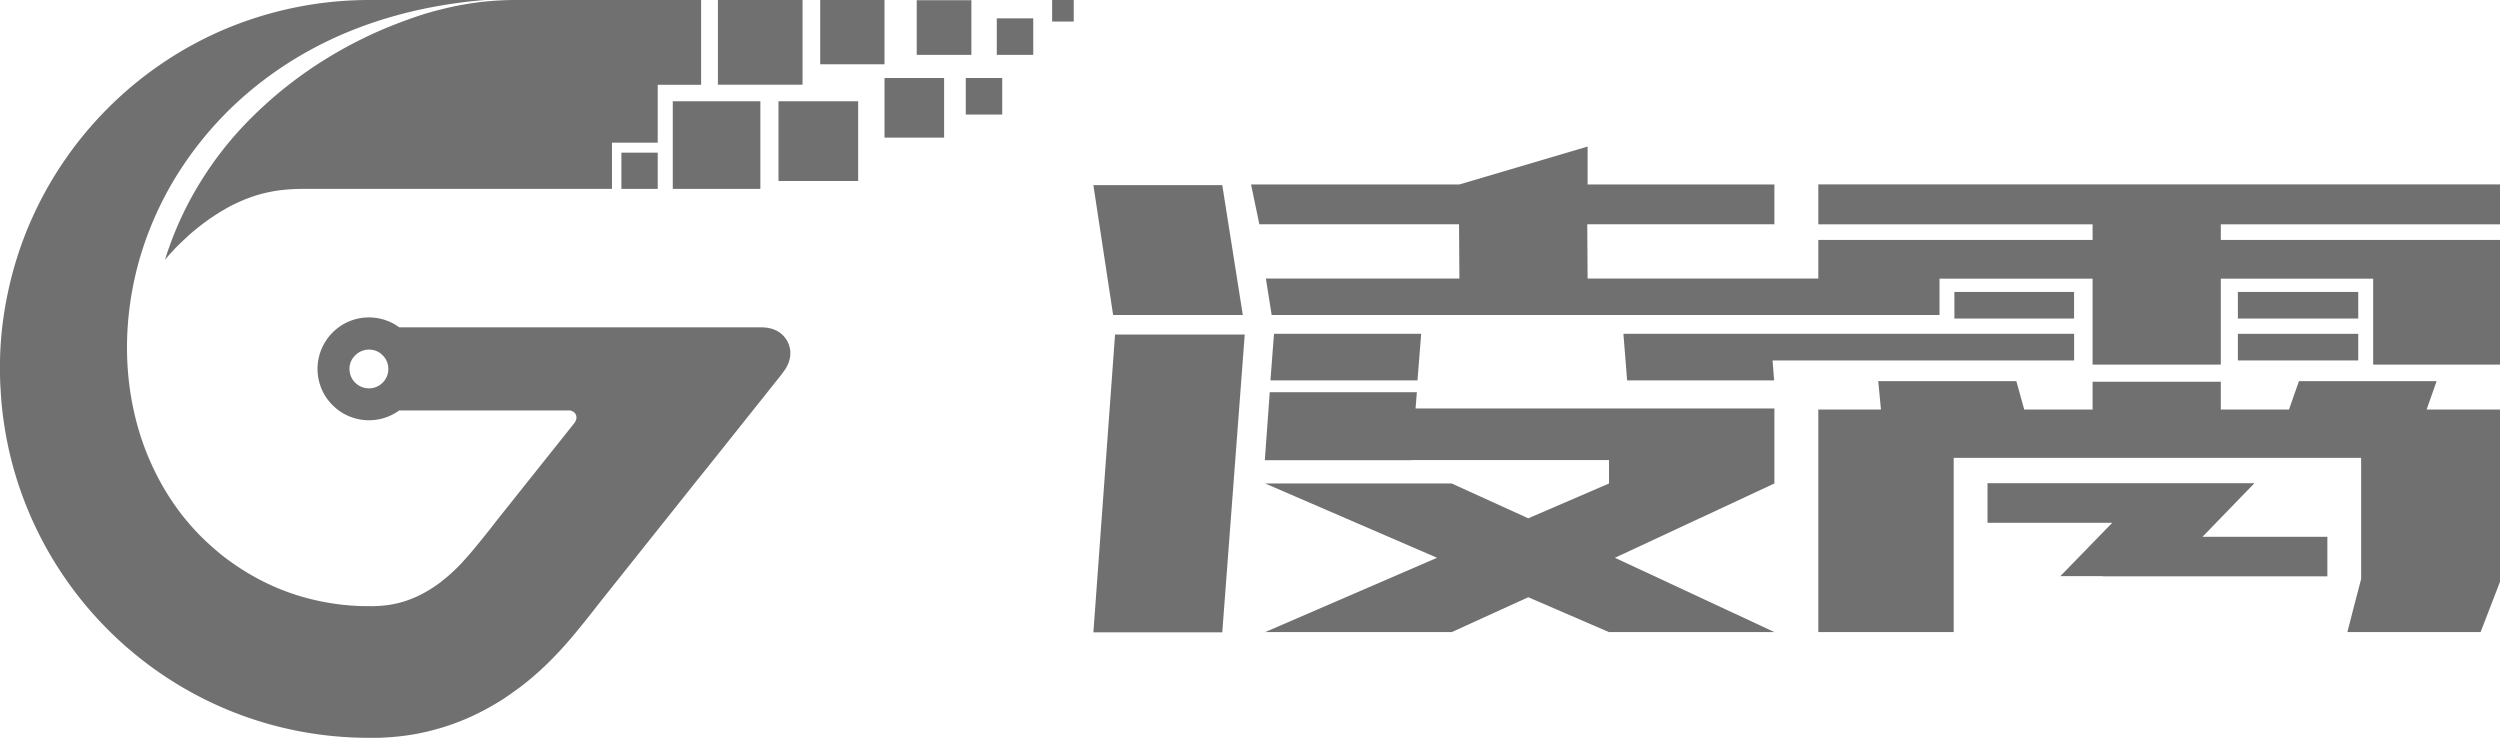
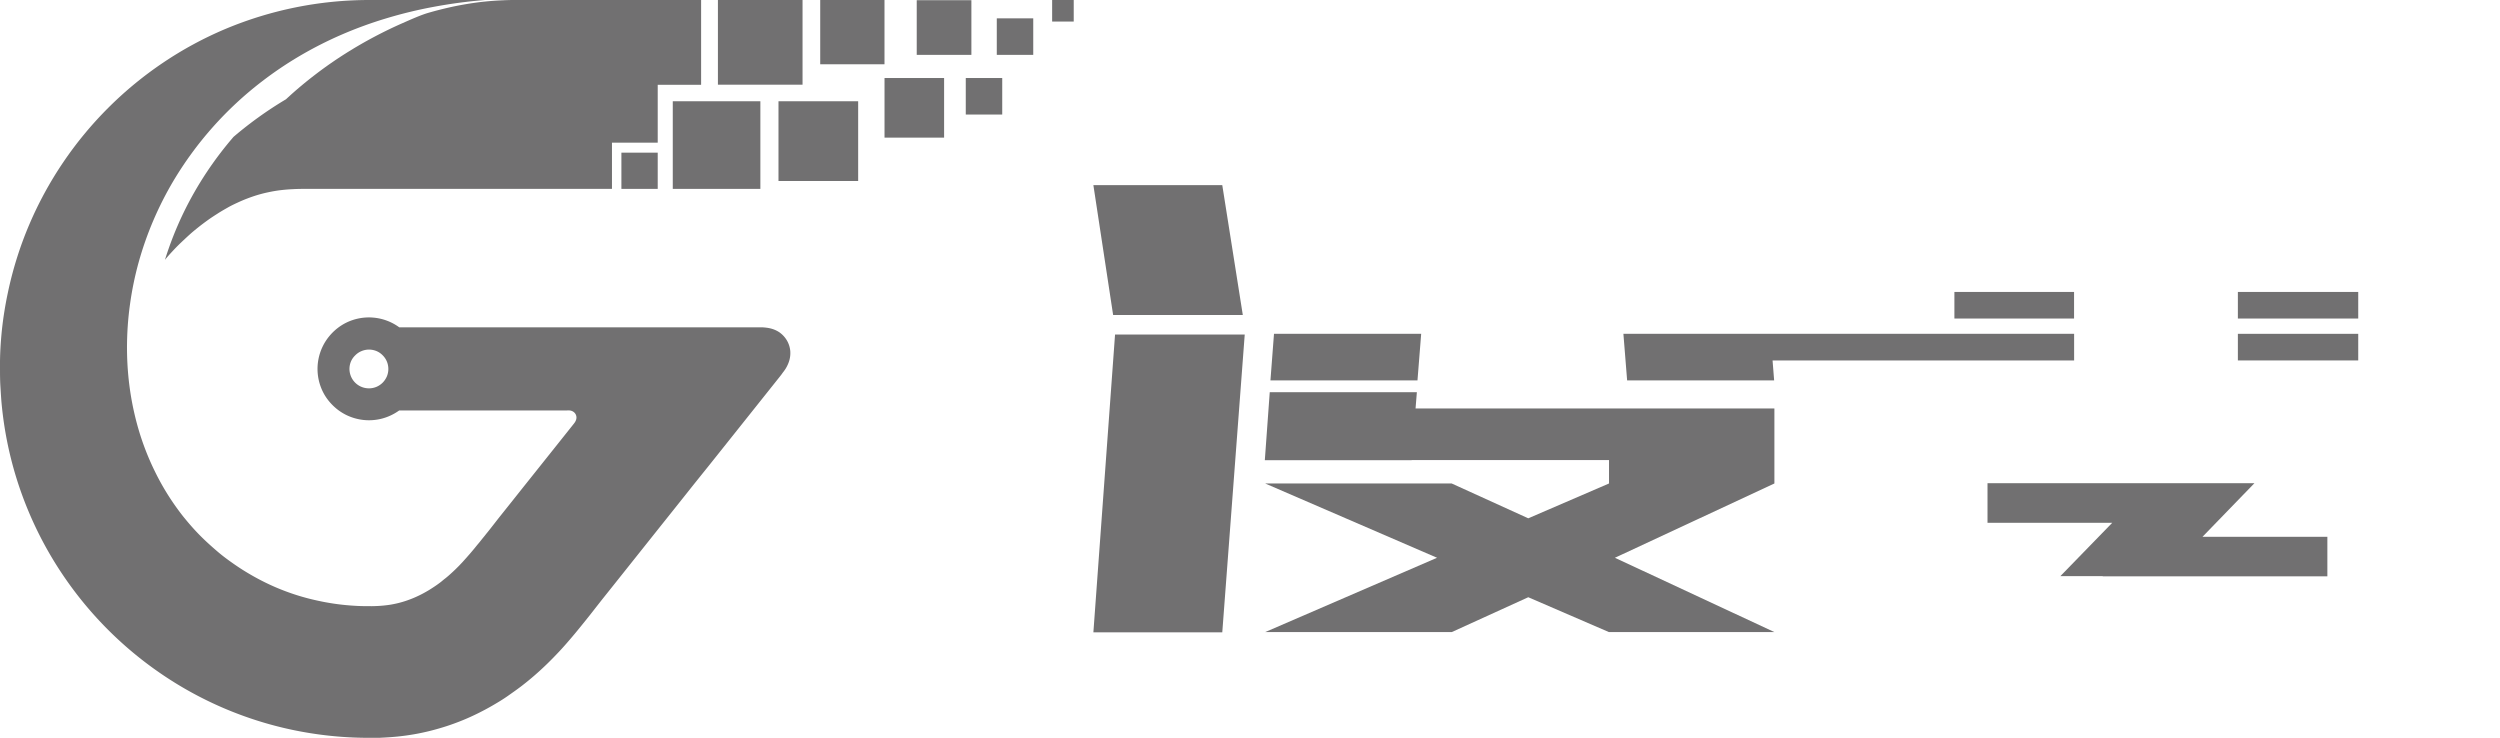
<svg xmlns="http://www.w3.org/2000/svg" viewBox="0 0 858.46 253.35">
  <defs>
    <style>.cls-1,.cls-2{fill:#717071;}.cls-2{fill-rule:evenodd;}</style>
  </defs>
  <g id="图层_2" data-name="图层 2">
    <g id="图层_1-2" data-name="图层 1">
      <polygon class="cls-1" points="375.45 217.14 419.71 217.14 427.42 114.87 382.89 114.87 375.45 217.14" />
      <polygon class="cls-1" points="426.76 108.17 419.71 63.58 375.45 63.58 382.23 108.17 426.76 108.17" />
      <rect class="cls-1" x="671.11" y="100.25" width="41.09" height="9.13" />
      <rect class="cls-1" x="768.45" y="100.25" width="41.33" height="9.13" />
      <rect class="cls-1" x="768.45" y="114.63" width="41.33" height="9.14" />
      <polygon class="cls-1" points="488.01 114.63 437.47 114.63 436.25 130.63 486.74 130.63 488.01 114.63" />
      <polygon class="cls-1" points="596.06 114.63 557.45 114.63 558.73 130.63 609.21 130.63 608.67 123.77 712.22 123.77 712.22 114.63 596.06 114.63" />
      <polygon class="cls-1" points="486.53 134.67 436.01 134.67 434.32 158.02 484.74 158.02 484.74 157.99 552.51 157.99 552.51 166.02 524.78 177.98 498.49 166.02 434.44 166.02 493.46 191.53 434.44 217.05 498.51 217.05 524.78 205.08 552.48 217.05 609.3 217.05 554.53 191.53 609.3 166.02 609.3 140.26 486.08 140.26 486.53 134.67" />
-       <polygon class="cls-1" points="624.38 63.31 624.38 77.03 718.56 77.03 718.56 82.39 624.38 82.39 624.38 95.65 545.16 95.65 545.04 77.01 609.3 77.01 609.3 63.34 545.16 63.34 545.16 50.32 501.13 63.34 429.59 63.34 432.44 77.01 501.01 77.01 501.13 95.65 434.68 95.65 436.67 108.17 666 108.17 666 95.68 718.56 95.68 718.56 125.19 762.59 125.19 762.59 95.68 814.91 95.68 814.91 125.19 858.46 125.19 858.46 82.39 762.59 82.39 762.59 77.03 858.46 77.03 858.46 63.31 624.38 63.31" />
-       <polygon class="cls-1" points="836.69 130.88 789.42 130.88 786 140.63 762.59 140.63 762.59 131.09 718.56 131.09 718.56 140.63 695.09 140.63 692.38 130.88 644.96 130.88 645.89 140.63 624.38 140.63 624.38 217.05 670.87 217.05 670.87 157.23 810.78 157.23 810.78 198.8 808.49 207.55 806.05 217.05 851.8 217.05 858.46 199.77 858.46 140.63 833.27 140.63 836.69 130.88" />
      <polygon class="cls-1" points="774.13 165.93 682.48 165.93 682.48 179.52 725.31 179.52 707.49 197.84 722.04 197.84 722.04 197.91 799.18 197.91 799.18 184.32 756.31 184.32 774.13 165.93" />
      <rect class="cls-1" x="361.29" width="7.41" height="7.4" />
      <rect class="cls-1" x="342.28" y="6.3" width="12.52" height="12.54" />
      <polygon class="cls-1" points="333.56 18.77 333.56 0.07 314.79 0.07 314.79 18.84 333.56 18.84 333.56 18.77" />
      <rect class="cls-1" x="267.32" y="34.77" width="27.36" height="27.38" />
      <rect class="cls-1" x="281.65" width="22.07" height="22.07" />
      <polygon class="cls-1" points="303.73 26.84 303.73 47.26 324.19 47.26 324.19 26.79 303.73 26.79 303.73 26.84" />
      <rect class="cls-1" x="331.63" y="26.79" width="12.52" height="12.54" />
      <rect class="cls-1" x="231.02" y="34.77" width="30.08" height="30.09" />
      <rect class="cls-1" x="246.52" width="29.06" height="29.08" />
      <polygon class="cls-1" points="213.38 52.46 213.38 64.86 225.85 64.86 225.85 52.42 213.38 52.42 213.38 52.46" />
      <path class="cls-2" d="M133.35,126.68a6.56,6.56,0,0,1-.52,2.6,7,7,0,0,1-1.43,2.12,6.72,6.72,0,0,1-2.12,1.43,6.56,6.56,0,0,1-2.6.52,6.67,6.67,0,0,1-6.15-4.07,6.81,6.81,0,0,1-.53-2.6,6.71,6.71,0,0,1,.53-2.6A6.56,6.56,0,0,1,122,122a6.4,6.4,0,0,1,2.12-1.43,6.71,6.71,0,0,1,2.6-.53,6.81,6.81,0,0,1,2.6.53A6.4,6.4,0,0,1,131.4,122a6.57,6.57,0,0,1,1.95,4.72m-5.26,126.67c1,0,2.06,0,3.09-.09,1.84-.08,3.68-.21,5.52-.4s3.7-.45,5.54-.77,3.71-.72,5.54-1.18,3.71-1,5.53-1.59,3.66-1.27,5.46-2,3.6-1.55,5.36-2.42,3.51-1.81,5.21-2.8,3.38-2,5-3.14,3.22-2.25,4.78-3.45,3.06-2.43,4.53-3.71,2.87-2.57,4.25-3.91,2.69-2.69,4-4.08,2.52-2.77,3.74-4.19,2.39-2.82,3.55-4.26l1.73-2.14,1.71-2.14,1-1.28,1-1.28,2-2.55,4.07-5.1,4.07-5.11,4.07-5.11,8.13-10.21q4.08-5.1,8.14-10.21T243.33,160l8.14-10.21,16.27-20.42c.35-.44.7-.88,1-1.34a14.66,14.66,0,0,0,1-1.38,11.85,11.85,0,0,0,.77-1.45,10.09,10.09,0,0,0,.55-1.51,9.24,9.24,0,0,0,.31-3.13,8.92,8.92,0,0,0-.27-1.53,9.21,9.21,0,0,0-.54-1.47,9,9,0,0,0-.79-1.33,8.65,8.65,0,0,0-1-1.17,9.35,9.35,0,0,0-1.21-1,10,10,0,0,0-1.37-.74,9.58,9.58,0,0,0-1.48-.51,11.74,11.74,0,0,0-1.57-.29c-.53-.07-1.07-.11-1.61-.13l-1.64,0H137.09a17.67,17.67,0,0,0-18.31-1.53,17.83,17.83,0,0,0-5.21,4,17.66,17.66,0,0,0-3.42,18,17.09,17.09,0,0,0,1.41,2.92,17.92,17.92,0,0,0,2,2.67,18.7,18.7,0,0,0,2.45,2.26,18.12,18.12,0,0,0,2.75,1.72,17.91,17.91,0,0,0,6.08,1.78,17.69,17.69,0,0,0,6.32-.47,17.91,17.91,0,0,0,5.92-2.8H194.7a6.78,6.78,0,0,1,.9,0,2.81,2.81,0,0,1,.85.22,2.47,2.47,0,0,1,1.25,1.16,2.51,2.51,0,0,1,.24.85,2.67,2.67,0,0,1-.09.89,3.92,3.92,0,0,1-.39.86c-.12.19-.25.37-.39.55l-5.36,6.73-8.14,10.21-4.07,5.1-4.06,5.11-4.07,5.1-2,2.56-1,1.28-1,1.26q-.44.53-.84,1.05l-.82,1c-.53.66-1,1.28-1.51,1.87s-.95,1.17-1.41,1.72-.91,1.09-1.35,1.6l-1.31,1.49L158.83,193l-1.21,1.28-1.21,1.2c-.41.39-.81.78-1.21,1.14s-.79.73-1.19,1.07-.8.69-1.21,1-.82.66-1.23,1-.83.63-1.24.93-.82.58-1.23.85-.82.54-1.23.8-.82.51-1.24.75c-.83.48-1.67.94-2.51,1.35a37.59,37.59,0,0,1-4.88,2c-.8.26-1.59.49-2.38.69s-1.58.36-2.4.51-1.65.25-2.48.34c-1.41.15-2.83.22-4.24.24-1.95,0-3.9,0-5.84-.13-1.38-.08-2.76-.19-4.14-.34s-2.74-.33-4.09-.55-2.71-.46-4-.75a78.6,78.6,0,0,1-7.7-2,79.57,79.57,0,0,1-7.46-2.78q-3.6-1.56-7-3.45c-2.29-1.27-4.53-2.64-6.69-4.13s-4.24-3-6.24-4.72-3.93-3.45-5.77-5.3-3.58-3.81-5.23-5.83c-.84-1-1.65-2.07-2.43-3.13a84.78,84.78,0,0,1-7.63-12.49A90.94,90.94,0,0,1,48,148.87a98,98,0,0,1-3.28-14.41,103.28,103.28,0,0,1-1.11-14.83,108.3,108.3,0,0,1,1-14.92A111,111,0,0,1,47.63,90a115.1,115.1,0,0,1,5-14.24,116.76,116.76,0,0,1,6.85-13.53A121.44,121.44,0,0,1,89.9,28a127.1,127.1,0,0,1,13-8.78,132.47,132.47,0,0,1,14.26-7.26,139.56,139.56,0,0,1,15.41-5.64,151.6,151.6,0,0,1,16.5-4A168.41,168.41,0,0,1,166.61,0H126.67A127.9,127.9,0,0,0,77.48,9.91,125.73,125.73,0,0,0,56,21.53,127.33,127.33,0,0,0,21.8,55.6,126.58,126.58,0,0,0,10.1,77q-2.43,5.68-4.29,11.6a125,125,0,0,0-3.15,12.1,126.46,126.46,0,0,0-2,12.53q-.33,3.21-.51,6.42T0,126.19c0,2.17,0,4.33.14,6.5s.25,4.28.46,6.42a126.55,126.55,0,0,0,1.86,12.55c.82,4.09,1.84,8.14,3.06,12.12s2.61,7.83,4.2,11.63a125.91,125.91,0,0,0,11.54,21.53,127.1,127.1,0,0,0,33.93,34.33,126,126,0,0,0,45.06,19.32,127.27,127.27,0,0,0,25.44,2.76Q126.89,253.37,128.09,253.35Z" />
-       <path class="cls-2" d="M225.85,49V29.13h14.9V0H180.81c-1.45,0-2.89,0-4.38,0s-3,.06-4.64.14-3.31.2-5.12.38-3.72.43-5.76.76-4.21.73-6.52,1.25-4.74,1.13-7.32,1.88S141.78,6.08,139,7.11s-5.81,2.2-8.88,3.55-6.25,2.88-9.51,4.6-6.61,3.65-10,5.79-6.82,4.51-10.25,7.13-6.86,5.47-10.23,8.61A130.62,130.62,0,0,0,80.19,47,121.9,121.9,0,0,0,71,59.1a119.18,119.18,0,0,0-8,14,117.48,117.48,0,0,0-6.36,16.13c.79-1,1.64-1.93,2.54-2.9S61,84.4,62,83.45s2-1.89,3-2.8,2.09-1.8,3.17-2.66,2.18-1.68,3.28-2.47S73.7,74,74.82,73.28s2.25-1.36,3.37-2,2.26-1.18,3.38-1.7,2.24-1,3.35-1.42,2.21-.81,3.3-1.14,2.17-.62,3.25-.86,2.13-.45,3.18-.62,2.1-.29,3.13-.39,2.06-.16,3.07-.21,2-.07,3-.08H210.14V49Z" />
+       <path class="cls-2" d="M225.85,49V29.13h14.9V0H180.81c-1.45,0-2.89,0-4.38,0s-3,.06-4.64.14-3.31.2-5.12.38-3.72.43-5.76.76-4.21.73-6.52,1.25-4.74,1.13-7.32,1.88s-5.81,2.2-8.88,3.55-6.25,2.88-9.51,4.6-6.61,3.65-10,5.79-6.82,4.51-10.25,7.13-6.86,5.47-10.23,8.61A130.62,130.62,0,0,0,80.19,47,121.9,121.9,0,0,0,71,59.1a119.18,119.18,0,0,0-8,14,117.48,117.48,0,0,0-6.36,16.13c.79-1,1.64-1.93,2.54-2.9S61,84.4,62,83.45s2-1.89,3-2.8,2.09-1.8,3.17-2.66,2.18-1.68,3.28-2.47S73.7,74,74.82,73.28s2.25-1.36,3.37-2,2.26-1.18,3.38-1.7,2.24-1,3.35-1.42,2.21-.81,3.3-1.14,2.17-.62,3.25-.86,2.13-.45,3.18-.62,2.1-.29,3.13-.39,2.06-.16,3.07-.21,2-.07,3-.08H210.14V49Z" />
    </g>
  </g>
</svg>